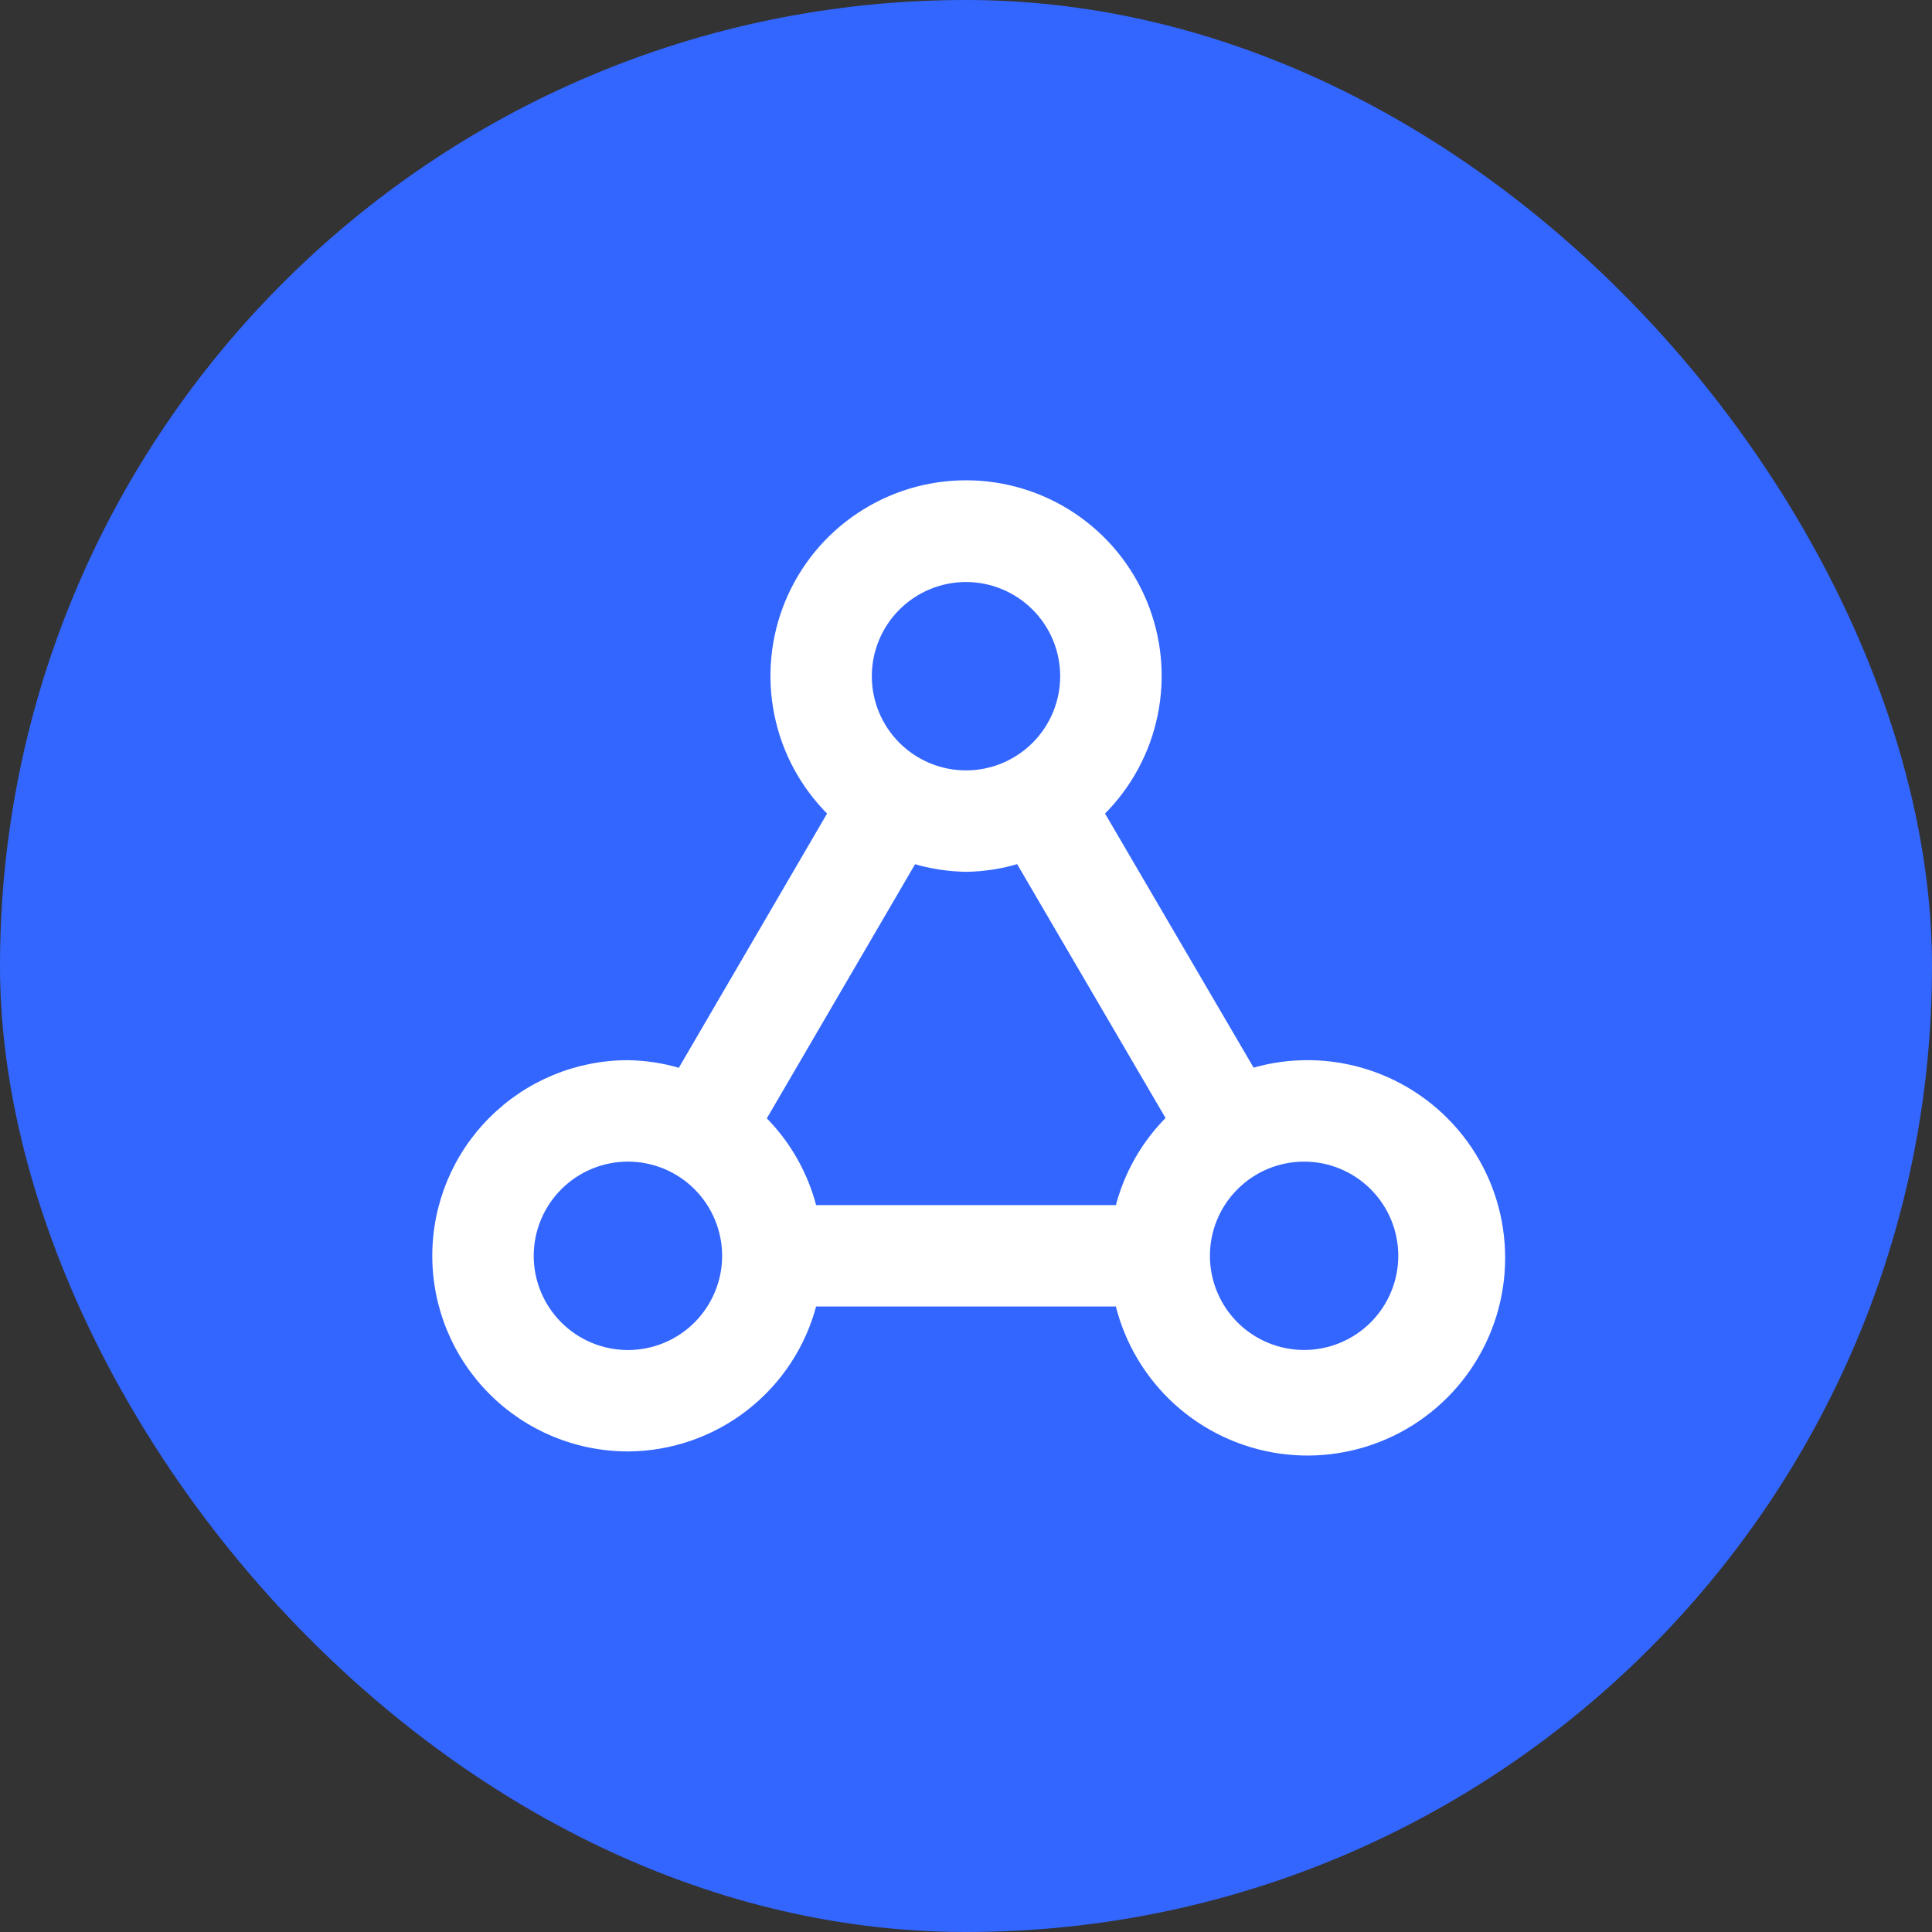
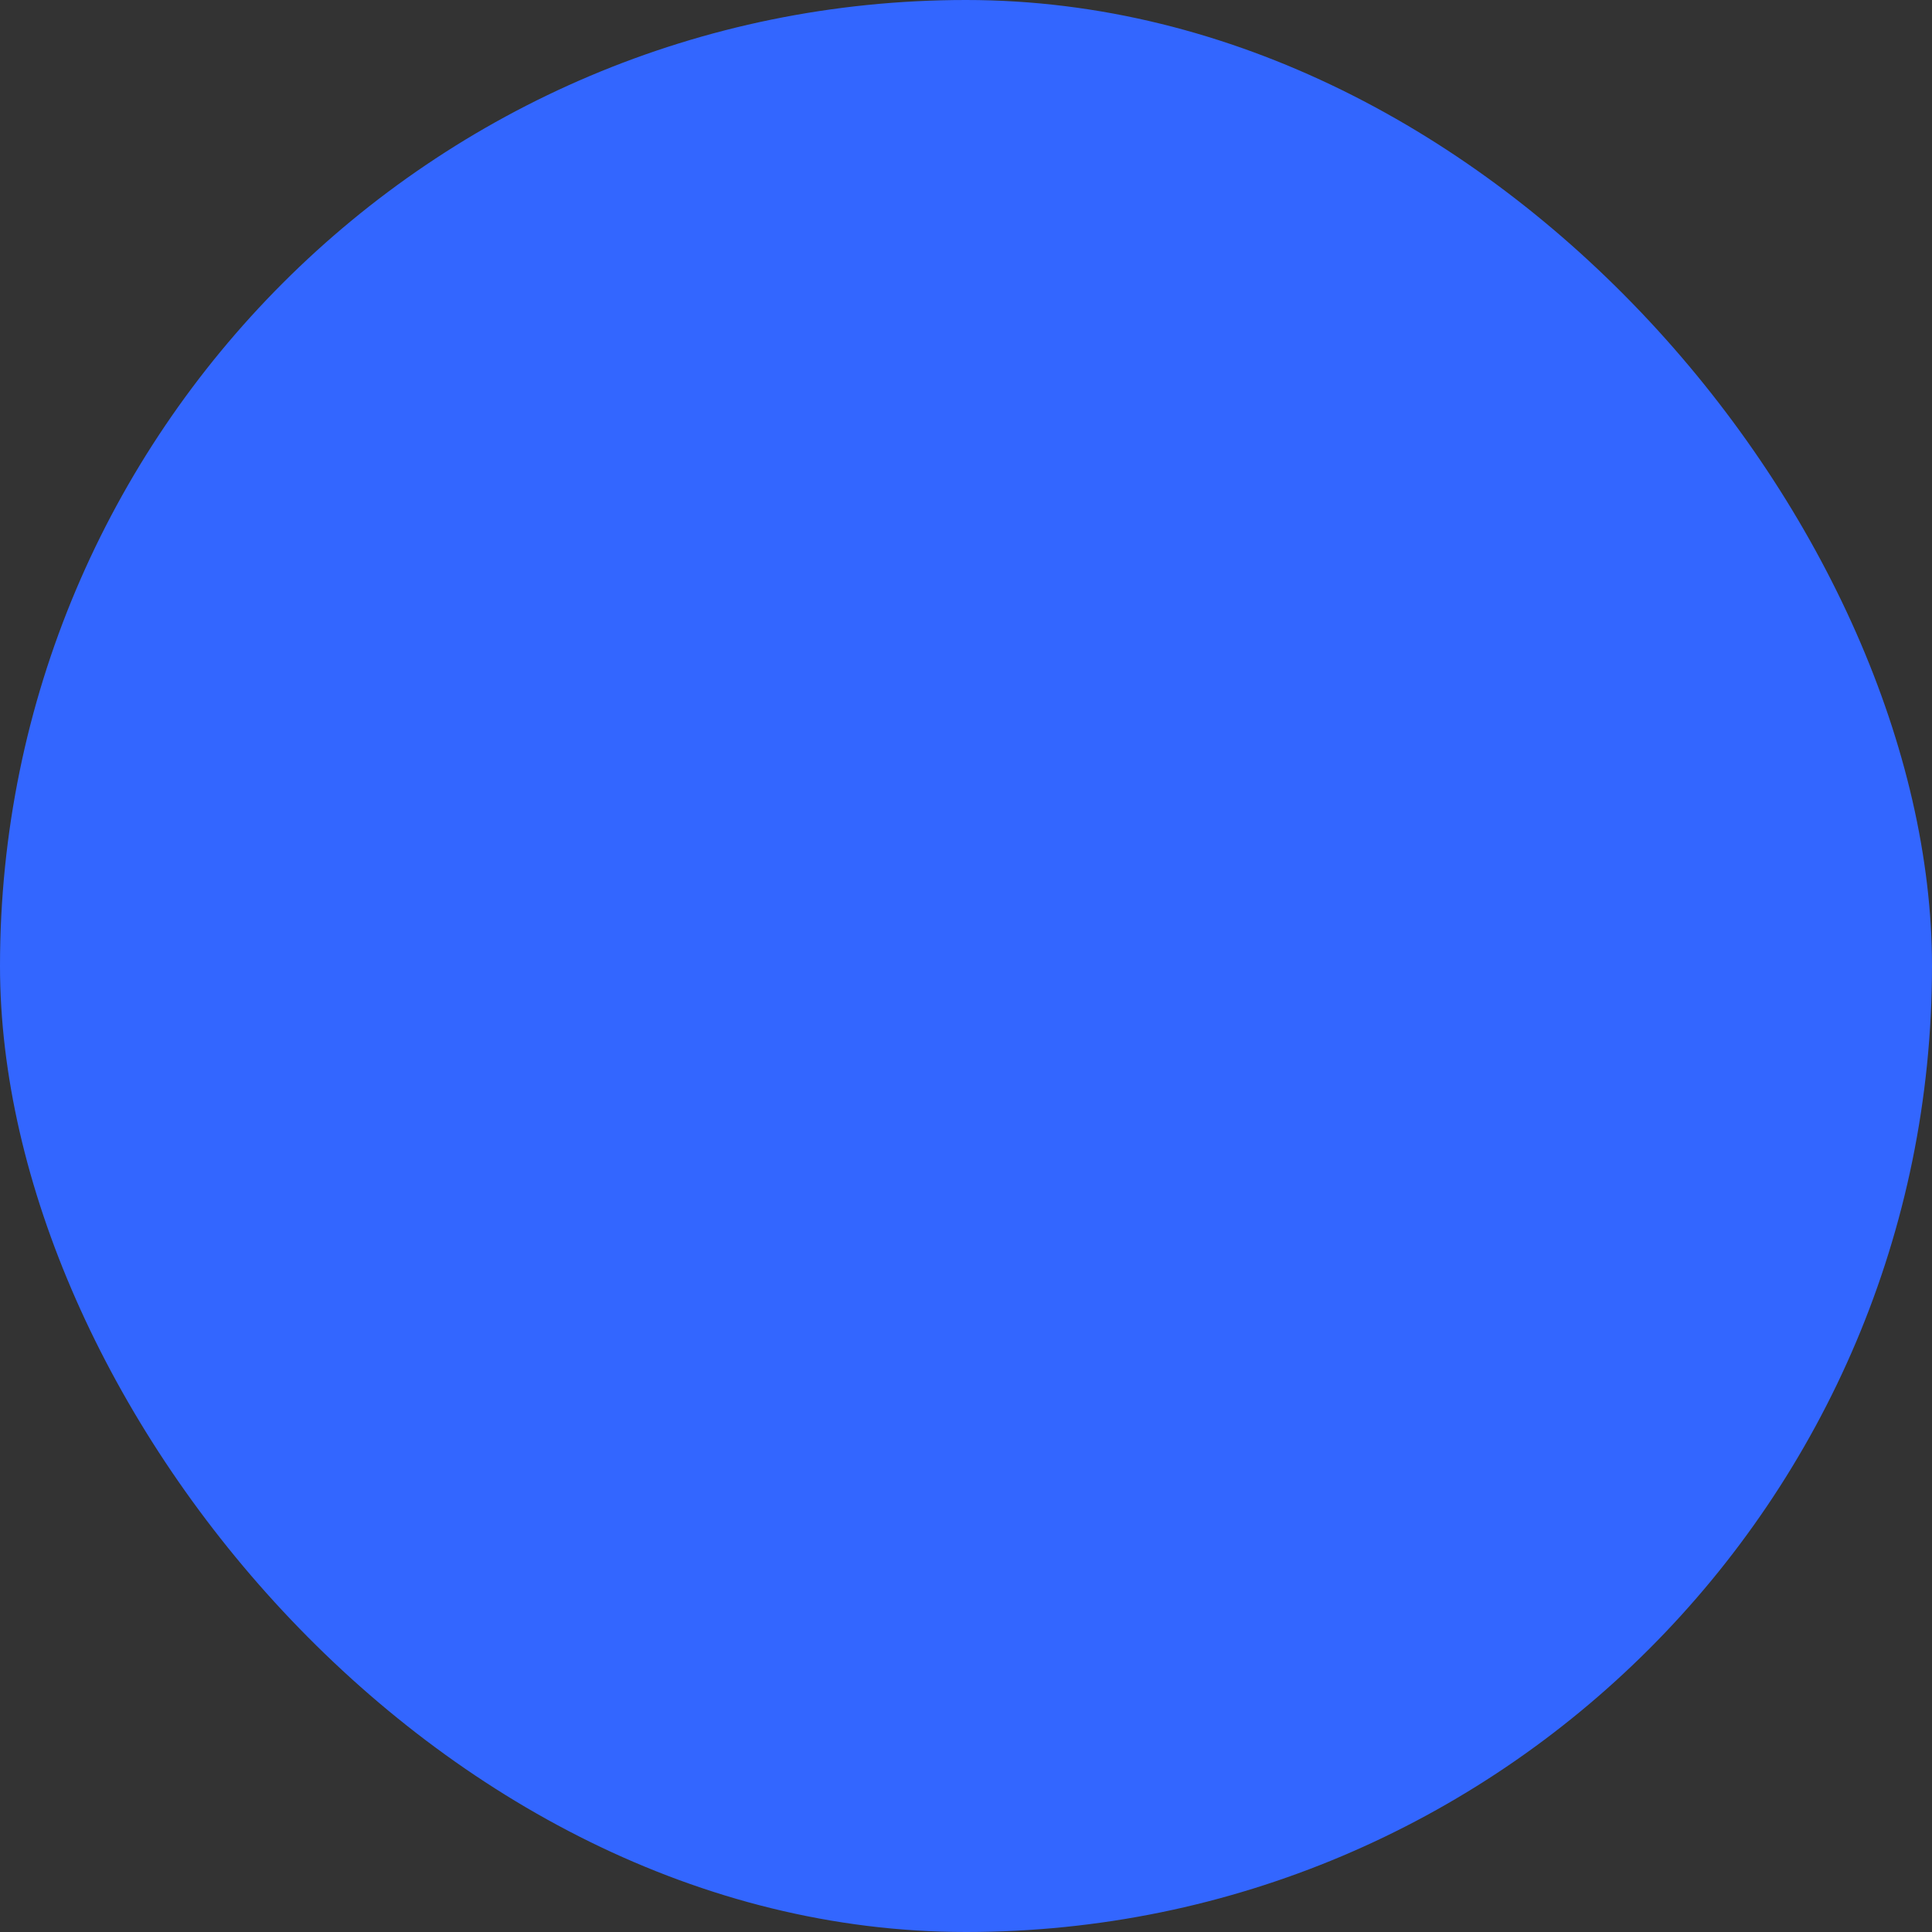
<svg xmlns="http://www.w3.org/2000/svg" width="40" height="40" viewBox="0 0 40 40" fill="none">
  <rect x="0" y="0" width="40" height="40" fill="#333333" stroke="none" />
  <rect width="40" height="40" rx="20" fill="#3366FF" />
-   <path d="M13 30C13.884 29.997 14.742 29.7 15.44 29.157C16.138 28.615 16.637 27.856 16.858 27H23.142C23.333 27.785 23.755 28.494 24.353 29.037C24.951 29.579 25.698 29.93 26.498 30.045C27.297 30.159 28.113 30.031 28.839 29.678C29.565 29.324 30.169 28.762 30.572 28.062C30.976 27.362 31.16 26.558 31.102 25.752C31.045 24.947 30.747 24.177 30.247 23.542C29.748 22.908 29.07 22.437 28.3 22.191C27.531 21.945 26.706 21.936 25.931 22.163L22.816 16.836C23.379 16.278 23.764 15.566 23.921 14.789C24.079 14.012 24.002 13.205 23.7 12.472C23.398 11.739 22.886 11.112 22.227 10.671C21.569 10.23 20.794 9.994 20.001 9.994C19.208 9.994 18.433 10.23 17.775 10.671C17.116 11.112 16.604 11.739 16.302 12.472C16 13.205 15.923 14.012 16.081 14.789C16.238 15.566 16.623 16.278 17.186 16.836L14.078 22.166C13.728 22.061 13.365 22.005 13 22C11.939 22 10.922 22.422 10.172 23.172C9.421 23.922 9 24.939 9 26C9 27.061 9.421 28.078 10.172 28.828C10.922 29.579 11.939 30 13 30ZM27 24C27.53 24 28.039 24.211 28.414 24.586C28.789 24.961 29 25.47 29 26C29 26.53 28.789 27.039 28.414 27.414C28.039 27.789 27.53 28 27 28C26.47 28 25.961 27.789 25.586 27.414C25.211 27.039 25 26.53 25 26C25 25.47 25.211 24.961 25.586 24.586C25.961 24.211 26.47 24 27 24ZM20 12C20.53 12 21.039 12.211 21.414 12.586C21.789 12.961 22 13.47 22 14C22 14.53 21.789 15.039 21.414 15.414C21.039 15.789 20.53 16 20 16C19.47 16 18.961 15.789 18.586 15.414C18.211 15.039 18 14.53 18 14C18 13.47 18.211 12.961 18.586 12.586C18.961 12.211 19.47 12 20 12ZM18.922 17.834C19.272 17.939 19.635 17.994 20 18C20.367 17.995 20.731 17.939 21.082 17.832L24.194 23.155C23.683 23.664 23.32 24.302 23.142 25H16.858C16.681 24.305 16.321 23.67 15.814 23.162L18.922 17.834ZM13 24C13.263 24 13.523 24.052 13.766 24.152C14.008 24.253 14.229 24.4 14.415 24.586C14.6 24.772 14.748 24.992 14.848 25.235C14.949 25.478 15.001 25.738 15.001 26.001C15.001 26.263 14.949 26.523 14.848 26.766C14.748 27.009 14.6 27.229 14.415 27.415C14.229 27.601 14.008 27.748 13.766 27.849C13.523 27.949 13.263 28.001 13 28.001C12.47 28.001 11.961 27.79 11.586 27.415C11.211 27.04 11 26.532 11 26.001C11 25.471 11.211 24.962 11.586 24.587C11.961 24.212 12.47 24 13 24Z" fill="white" stroke="white" stroke-width="0.1" />
</svg>